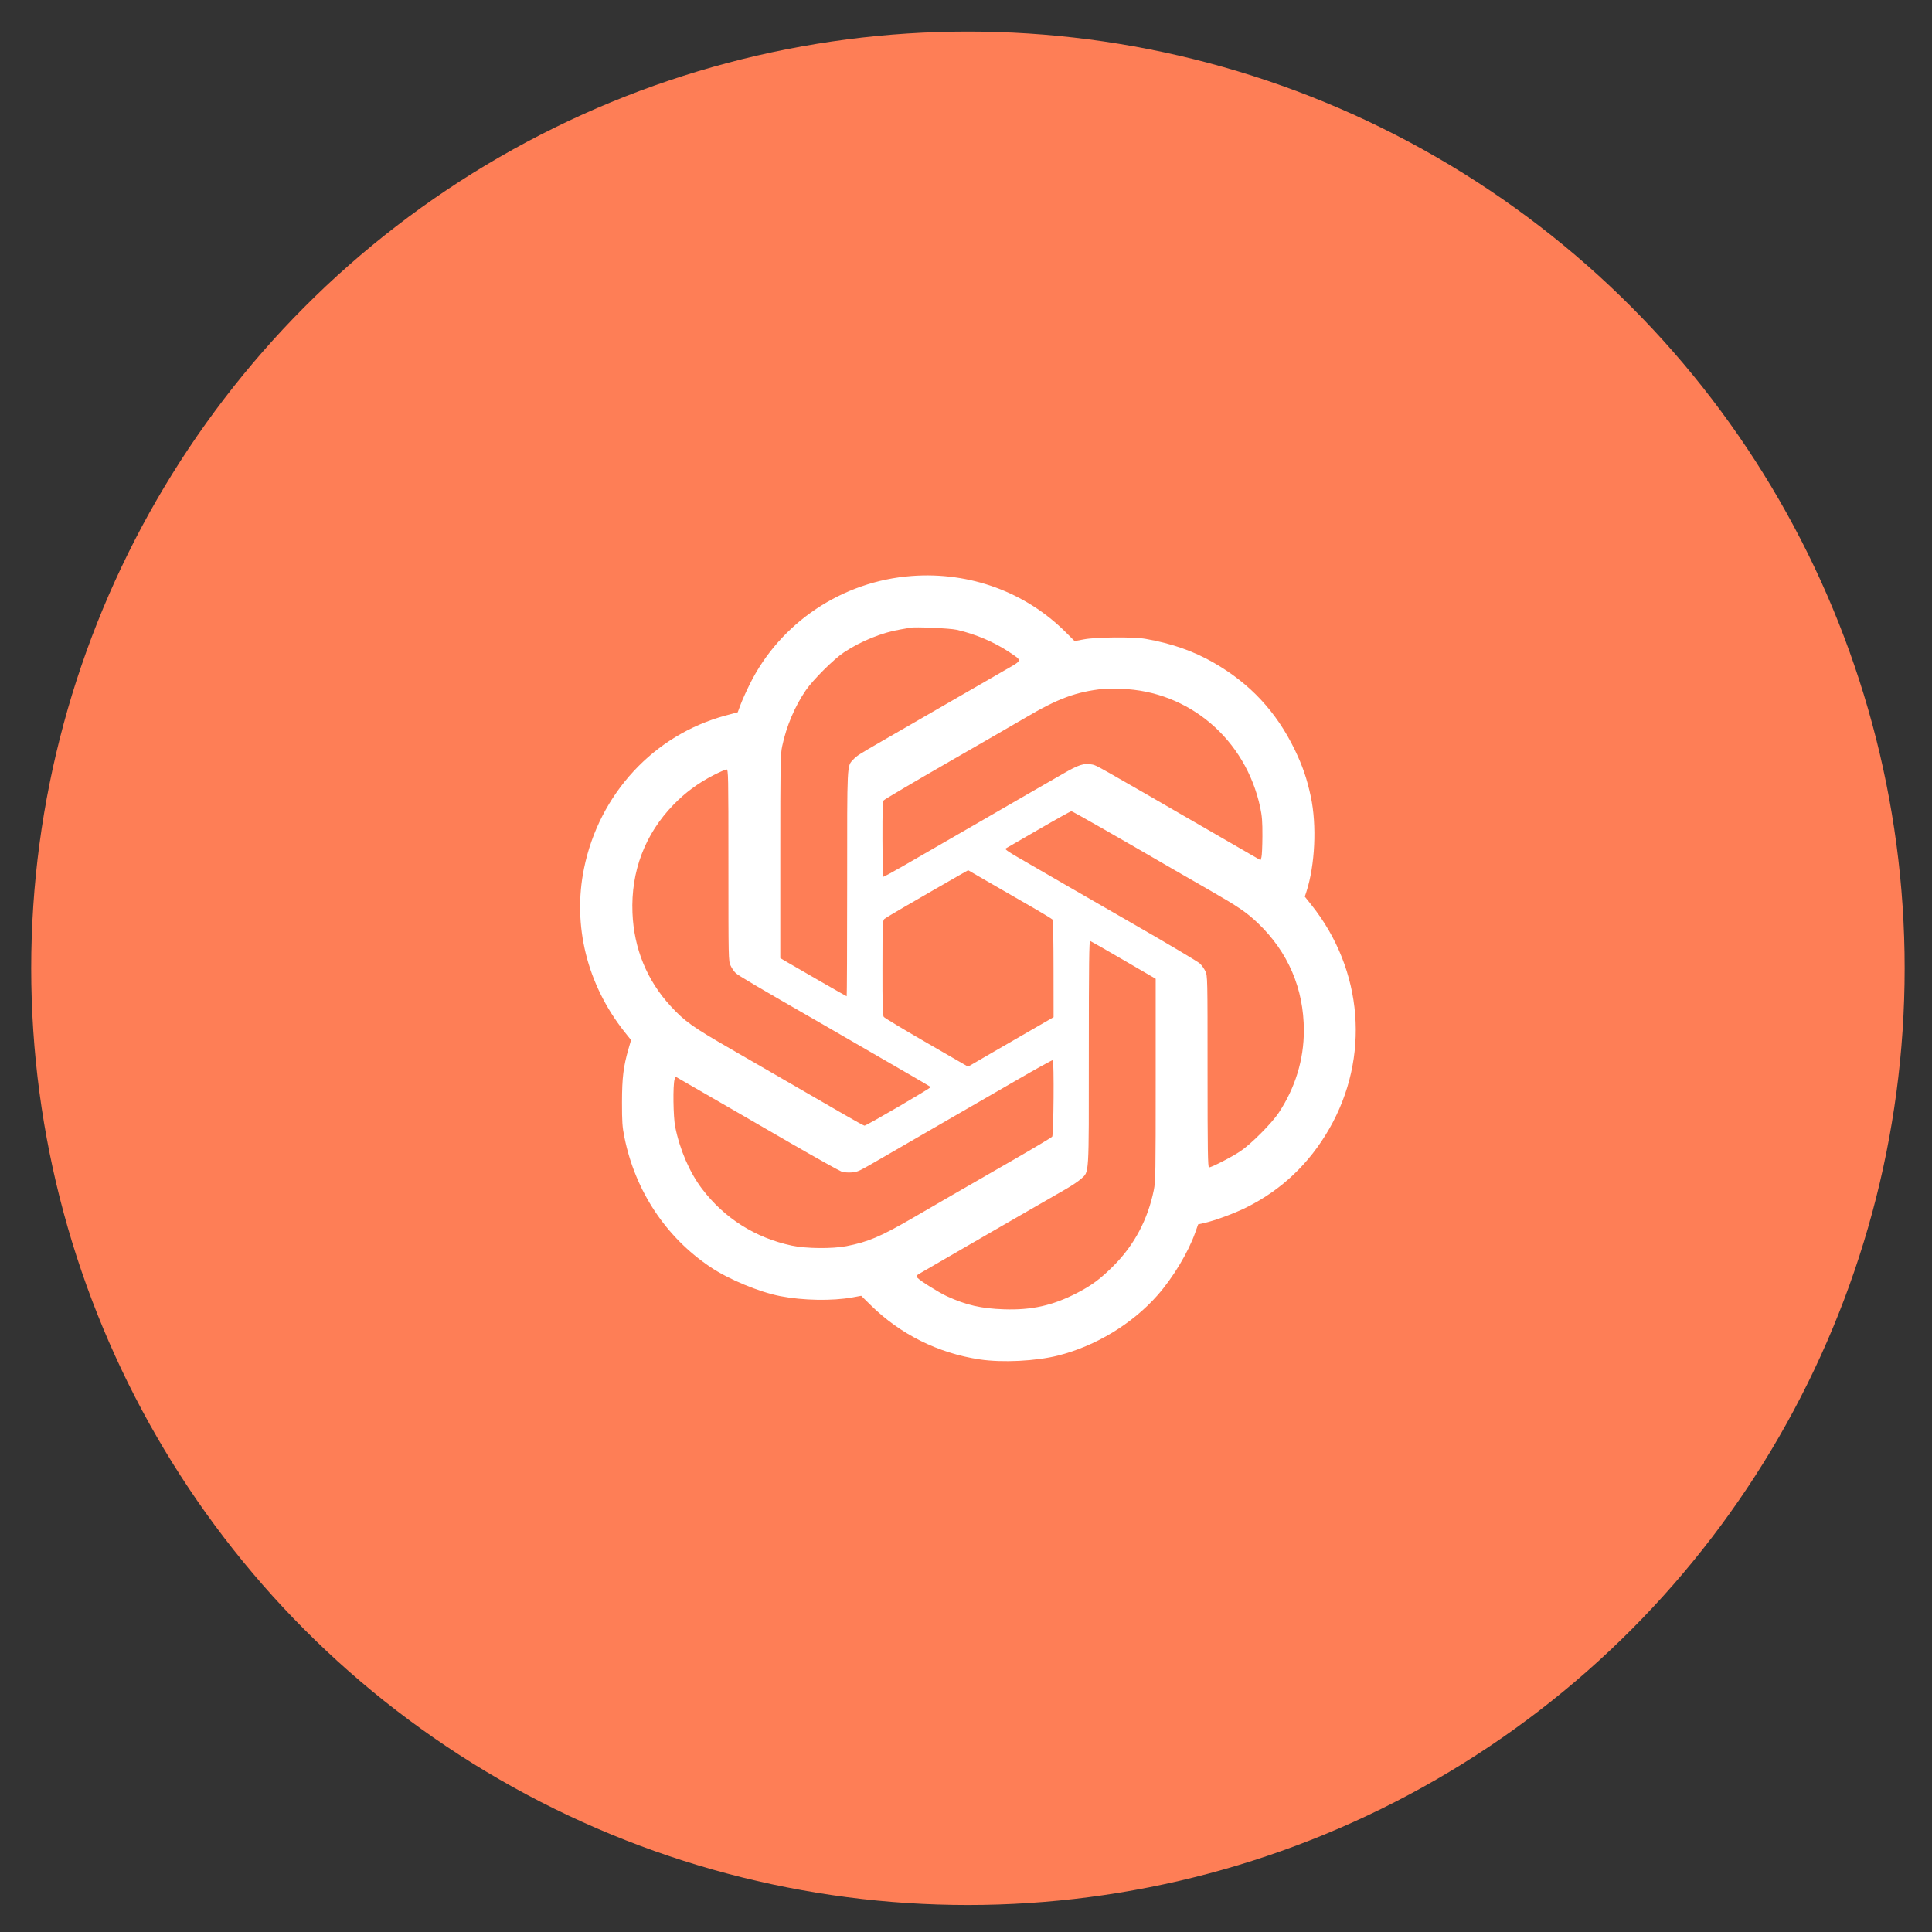
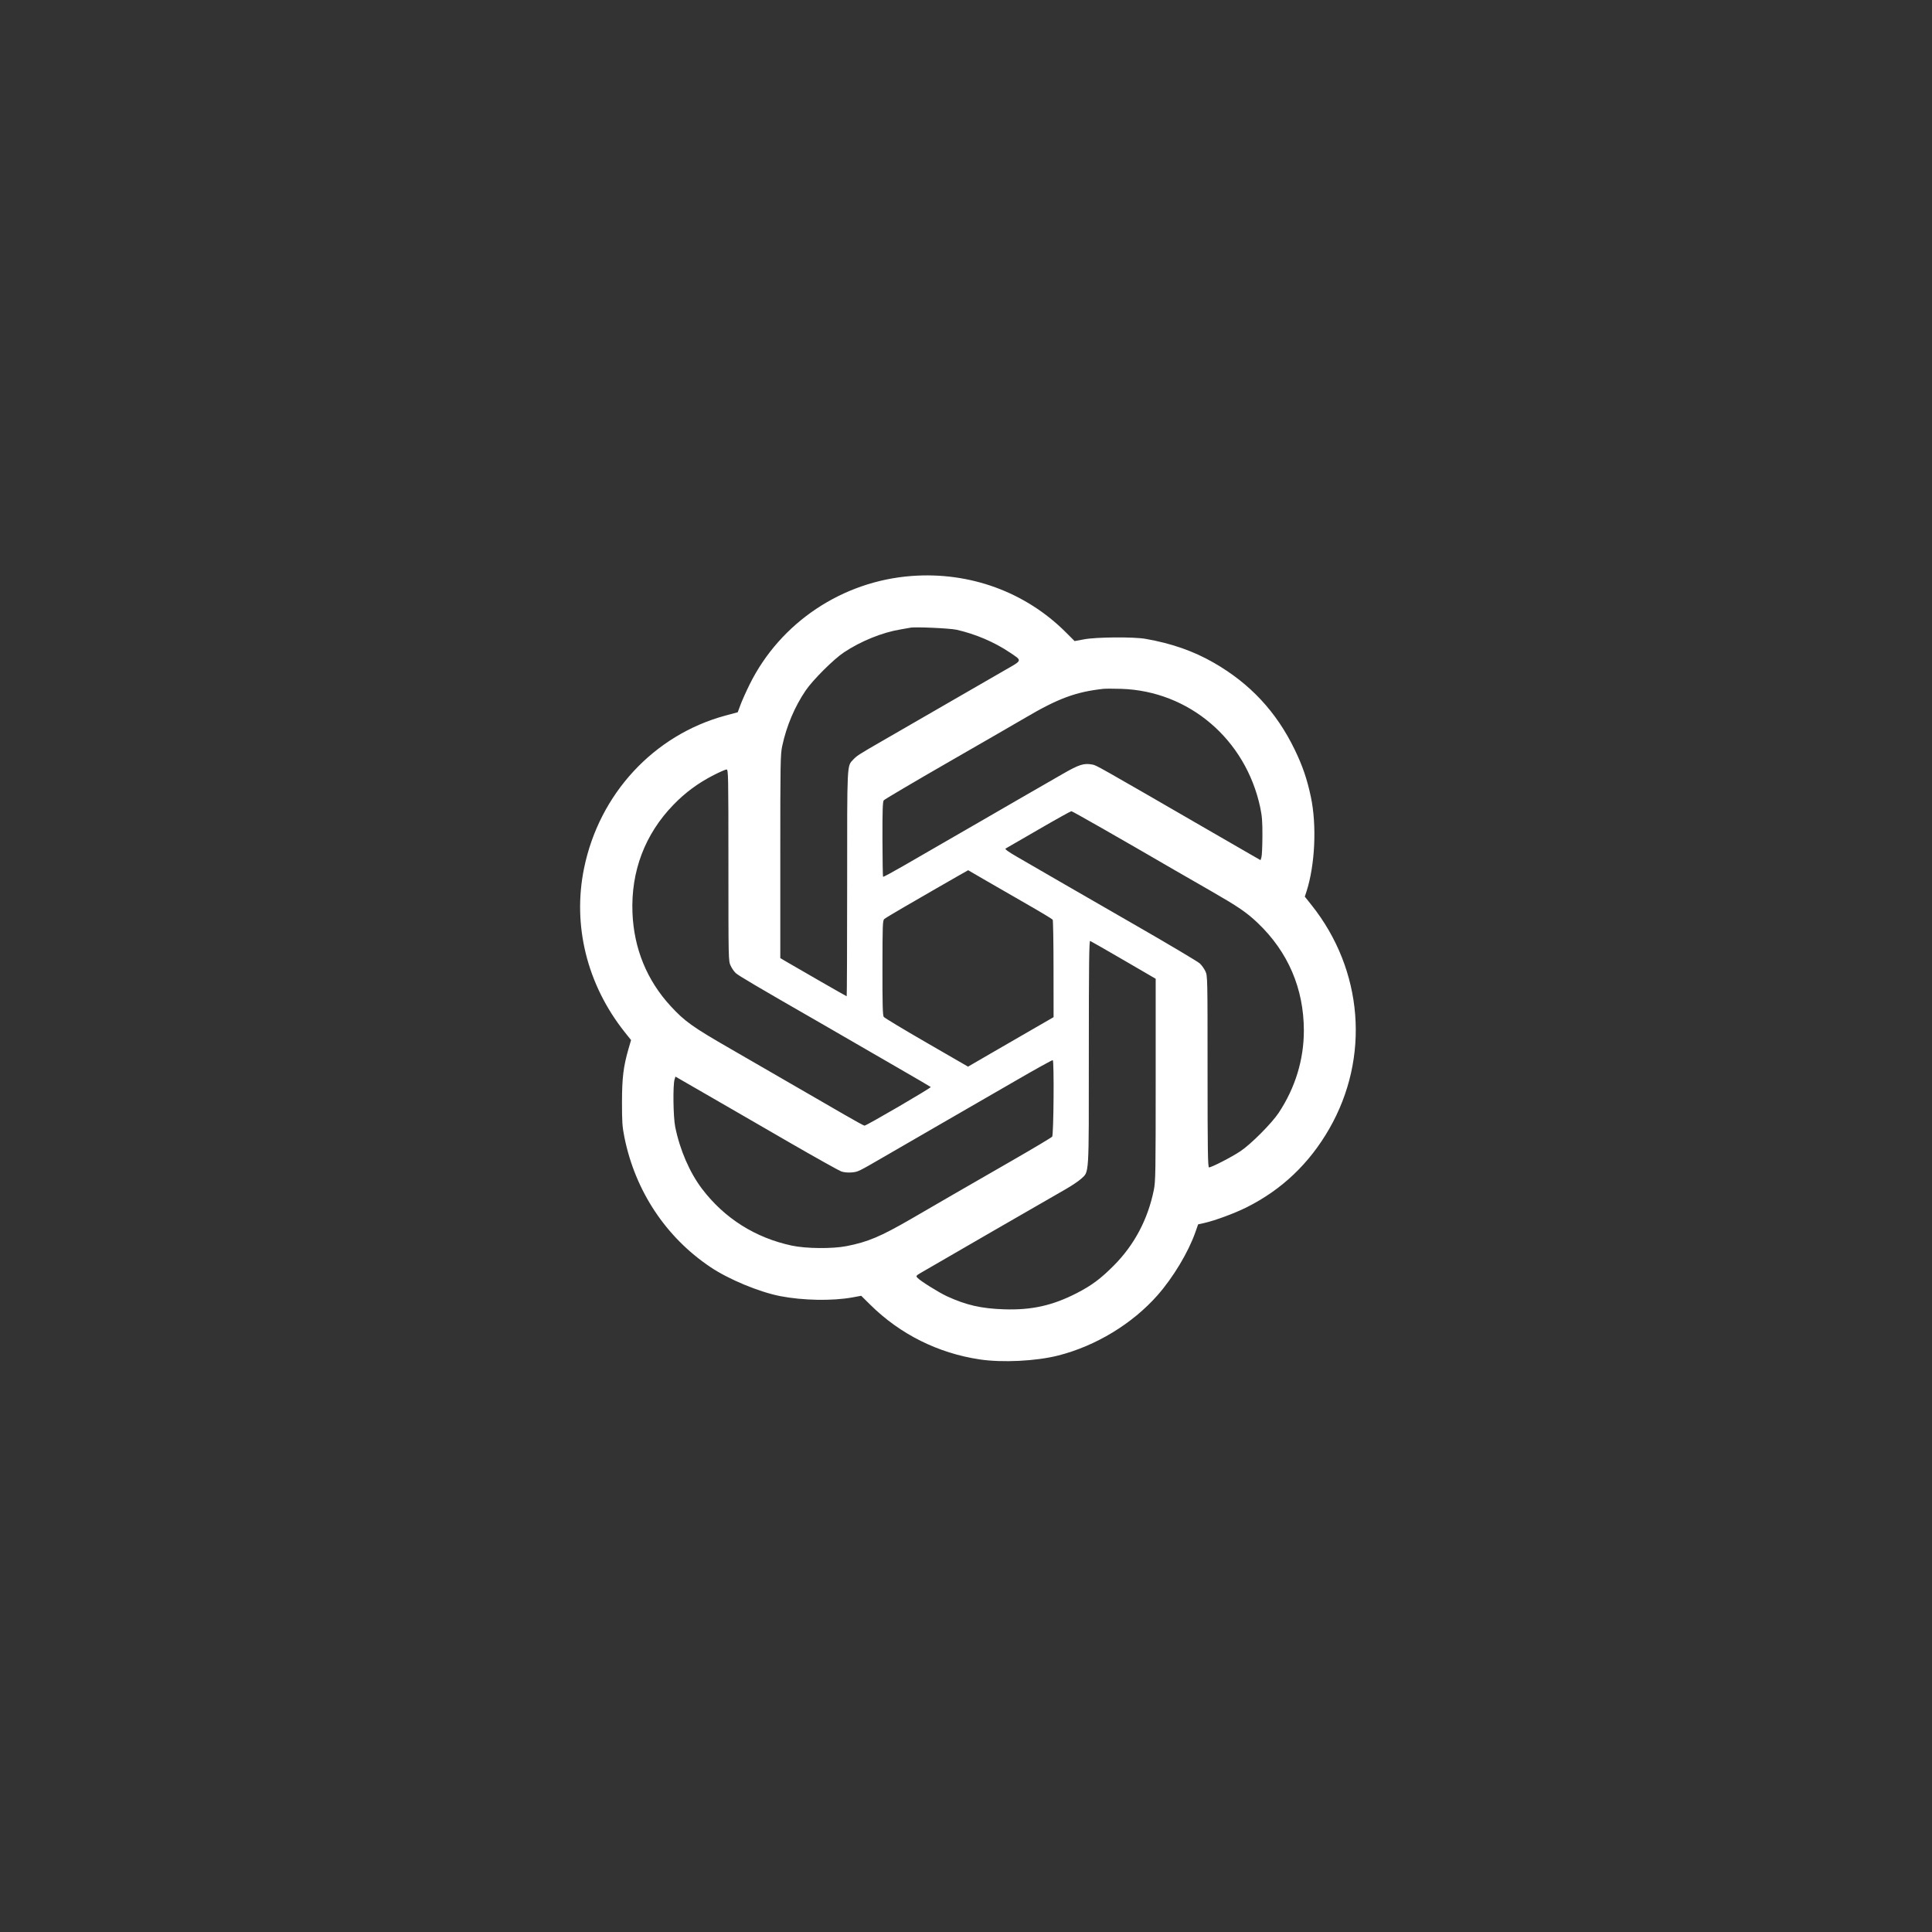
<svg xmlns="http://www.w3.org/2000/svg" width="33" height="33" viewBox="0 0 33 33" fill="none">
  <rect x="0" y="0" width="33" height="33" fill="#333333" stroke="none" />
-   <circle cx="16.533" cy="16.539" r="16" fill="#FE7E56" />
  <path fill-rule="evenodd" clip-rule="evenodd" d="M15.573 9.838C14.388 9.926 13.329 10.633 12.806 11.687C12.747 11.806 12.677 11.962 12.65 12.034L12.601 12.166L12.389 12.223C11.166 12.555 10.236 13.56 9.976 14.831C9.776 15.806 10.027 16.818 10.668 17.626L10.779 17.765L10.735 17.916C10.648 18.219 10.625 18.405 10.624 18.825C10.624 19.165 10.629 19.246 10.666 19.428C10.851 20.343 11.373 21.131 12.132 21.641C12.445 21.852 12.965 22.068 13.328 22.139C13.715 22.214 14.215 22.223 14.558 22.161L14.71 22.133L14.867 22.288C15.375 22.79 16.024 23.114 16.735 23.22C17.121 23.278 17.695 23.249 18.072 23.154C18.716 22.991 19.341 22.612 19.772 22.123C20.037 21.822 20.296 21.392 20.416 21.052L20.465 20.913L20.568 20.89C20.752 20.849 21.087 20.725 21.293 20.622C21.893 20.322 22.363 19.875 22.704 19.282C23.405 18.063 23.286 16.569 22.401 15.458L22.287 15.315L22.315 15.23C22.462 14.777 22.494 14.097 22.39 13.609C22.325 13.304 22.249 13.082 22.115 12.805C21.802 12.159 21.355 11.678 20.734 11.321C20.389 11.122 20.013 10.99 19.567 10.912C19.364 10.876 18.725 10.881 18.518 10.92L18.355 10.95L18.207 10.802C17.517 10.112 16.566 9.764 15.573 9.838ZM15.547 10.722C15.532 10.726 15.458 10.739 15.383 10.751C15.072 10.802 14.705 10.95 14.415 11.143C14.241 11.258 13.886 11.612 13.763 11.792C13.575 12.067 13.433 12.403 13.361 12.742C13.33 12.885 13.328 13.025 13.328 14.631V16.365L13.419 16.419C13.665 16.564 14.456 17.017 14.462 17.017C14.466 17.017 14.47 16.154 14.47 15.101C14.47 13.005 14.465 13.089 14.575 12.973C14.636 12.908 14.676 12.883 15.054 12.665C15.22 12.569 15.697 12.294 16.114 12.053C16.531 11.811 16.998 11.542 17.152 11.454C17.473 11.27 17.467 11.292 17.241 11.14C16.981 10.966 16.662 10.83 16.341 10.757C16.226 10.731 15.623 10.704 15.547 10.722ZM18.845 11.766C18.376 11.818 18.072 11.93 17.511 12.261C17.391 12.332 16.803 12.671 16.205 13.015C15.607 13.359 15.108 13.654 15.095 13.67C15.077 13.693 15.072 13.846 15.073 14.333C15.074 14.681 15.078 14.97 15.084 14.976C15.089 14.981 15.243 14.898 15.425 14.793C15.608 14.687 15.922 14.506 16.123 14.39C16.324 14.274 16.595 14.118 16.726 14.042C17.064 13.846 17.829 13.404 18.149 13.221C18.431 13.058 18.514 13.032 18.657 13.059C18.73 13.073 18.695 13.053 20.709 14.218C20.96 14.363 21.247 14.529 21.348 14.587L21.531 14.692L21.546 14.644C21.555 14.617 21.562 14.456 21.563 14.285C21.564 14.031 21.557 13.941 21.525 13.789C21.276 12.627 20.309 11.803 19.152 11.766C19.023 11.762 18.885 11.762 18.845 11.766ZM12.19 13.239C11.927 13.374 11.707 13.535 11.504 13.745C11.016 14.247 10.775 14.883 10.803 15.591C10.827 16.201 11.05 16.746 11.457 17.187C11.696 17.446 11.828 17.541 12.487 17.92C13.095 18.271 14.032 18.812 14.421 19.038C14.6 19.142 14.755 19.227 14.766 19.227C14.801 19.227 15.911 18.579 15.898 18.567C15.891 18.56 15.647 18.418 15.356 18.25C15.064 18.082 14.723 17.885 14.597 17.811C14.472 17.738 14.205 17.584 14.004 17.468C12.933 16.853 12.611 16.663 12.566 16.62C12.538 16.594 12.499 16.537 12.479 16.493C12.442 16.415 12.442 16.387 12.442 14.779C12.442 13.233 12.44 13.143 12.41 13.143C12.392 13.143 12.293 13.187 12.19 13.239ZM17.74 14.168C17.443 14.339 17.19 14.486 17.176 14.494C17.16 14.503 17.222 14.549 17.368 14.633C17.661 14.802 17.989 14.991 18.187 15.107C18.278 15.159 18.82 15.472 19.393 15.802C19.966 16.131 20.461 16.426 20.493 16.456C20.526 16.486 20.569 16.547 20.589 16.59C20.626 16.668 20.626 16.698 20.626 18.304C20.626 19.658 20.631 19.94 20.651 19.94C20.695 19.94 21.043 19.761 21.188 19.663C21.367 19.544 21.722 19.187 21.841 19.008C22.123 18.582 22.271 18.101 22.271 17.602C22.27 16.886 22.002 16.26 21.483 15.765C21.29 15.582 21.152 15.488 20.672 15.212C20.461 15.091 20.186 14.933 20.06 14.86C19.09 14.296 18.318 13.856 18.3 13.856C18.288 13.856 18.036 13.996 17.74 14.168ZM16.385 14.95C16.301 14.998 16.122 15.101 15.986 15.179C15.85 15.258 15.604 15.401 15.438 15.496C15.272 15.592 15.122 15.683 15.105 15.697C15.076 15.722 15.074 15.793 15.073 16.531C15.072 17.155 15.077 17.345 15.095 17.369C15.108 17.387 15.437 17.585 15.827 17.81L16.535 18.219L16.914 17.999C17.122 17.879 17.451 17.689 17.644 17.577L17.996 17.374L17.995 16.551C17.995 16.099 17.988 15.72 17.981 15.709C17.974 15.698 17.767 15.573 17.52 15.432C17.274 15.29 16.952 15.105 16.805 15.02L16.537 14.864L16.385 14.95ZM18.598 17.98C18.598 20.132 18.606 20.005 18.465 20.136C18.423 20.174 18.31 20.25 18.215 20.305C18 20.427 15.946 21.613 15.735 21.737C15.646 21.789 15.642 21.795 15.67 21.825C15.718 21.879 16.034 22.076 16.174 22.141C16.503 22.292 16.758 22.351 17.149 22.364C17.62 22.38 17.979 22.3 18.393 22.087C18.646 21.957 18.802 21.841 19.028 21.613C19.377 21.261 19.606 20.827 19.708 20.327C19.738 20.182 19.74 20.021 19.74 18.443V16.718L19.192 16.399C18.891 16.224 18.634 16.077 18.621 16.072C18.603 16.064 18.598 16.453 18.598 17.98ZM17.338 18.465C16.991 18.665 16.407 19.003 16.041 19.214C15.674 19.426 15.259 19.666 15.118 19.748C14.654 20.017 14.657 20.016 14.546 20.026C14.48 20.031 14.415 20.025 14.369 20.009C14.329 19.994 13.942 19.778 13.51 19.529C13.078 19.279 12.671 19.044 12.606 19.006C12.541 18.969 12.274 18.815 12.012 18.663L11.537 18.389L11.522 18.438C11.492 18.535 11.499 19.079 11.533 19.247C11.612 19.64 11.779 20.026 11.991 20.306C12.373 20.809 12.901 21.143 13.525 21.276C13.769 21.328 14.216 21.332 14.458 21.285C14.825 21.213 15.036 21.124 15.566 20.818C15.762 20.704 16.082 20.519 16.278 20.405C16.474 20.292 16.93 20.029 17.292 19.821C17.654 19.613 17.96 19.43 17.972 19.415C17.997 19.383 18.007 18.121 17.982 18.108C17.974 18.104 17.684 18.264 17.338 18.465Z" fill="white" />
</svg>